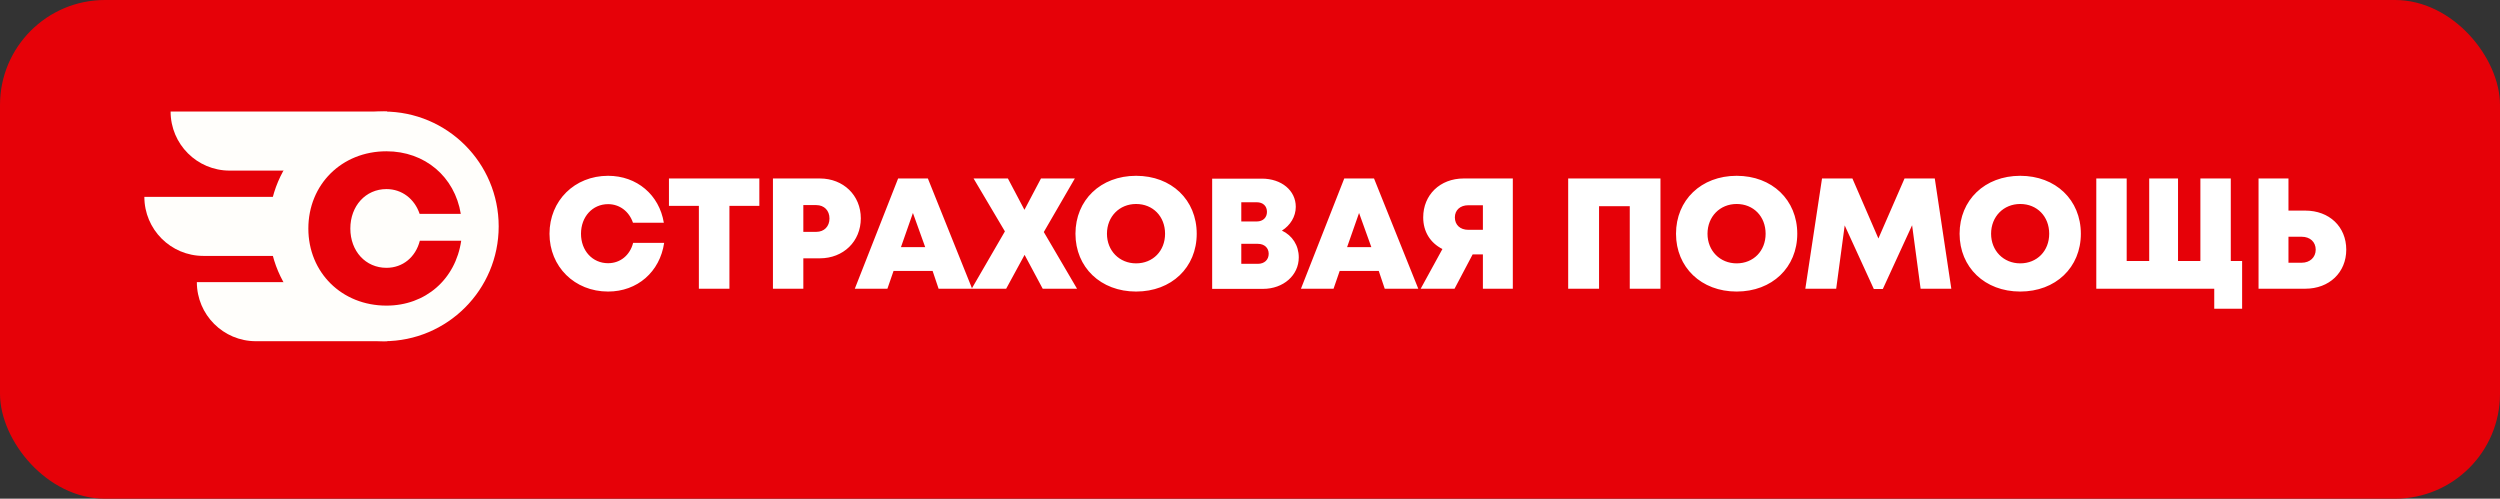
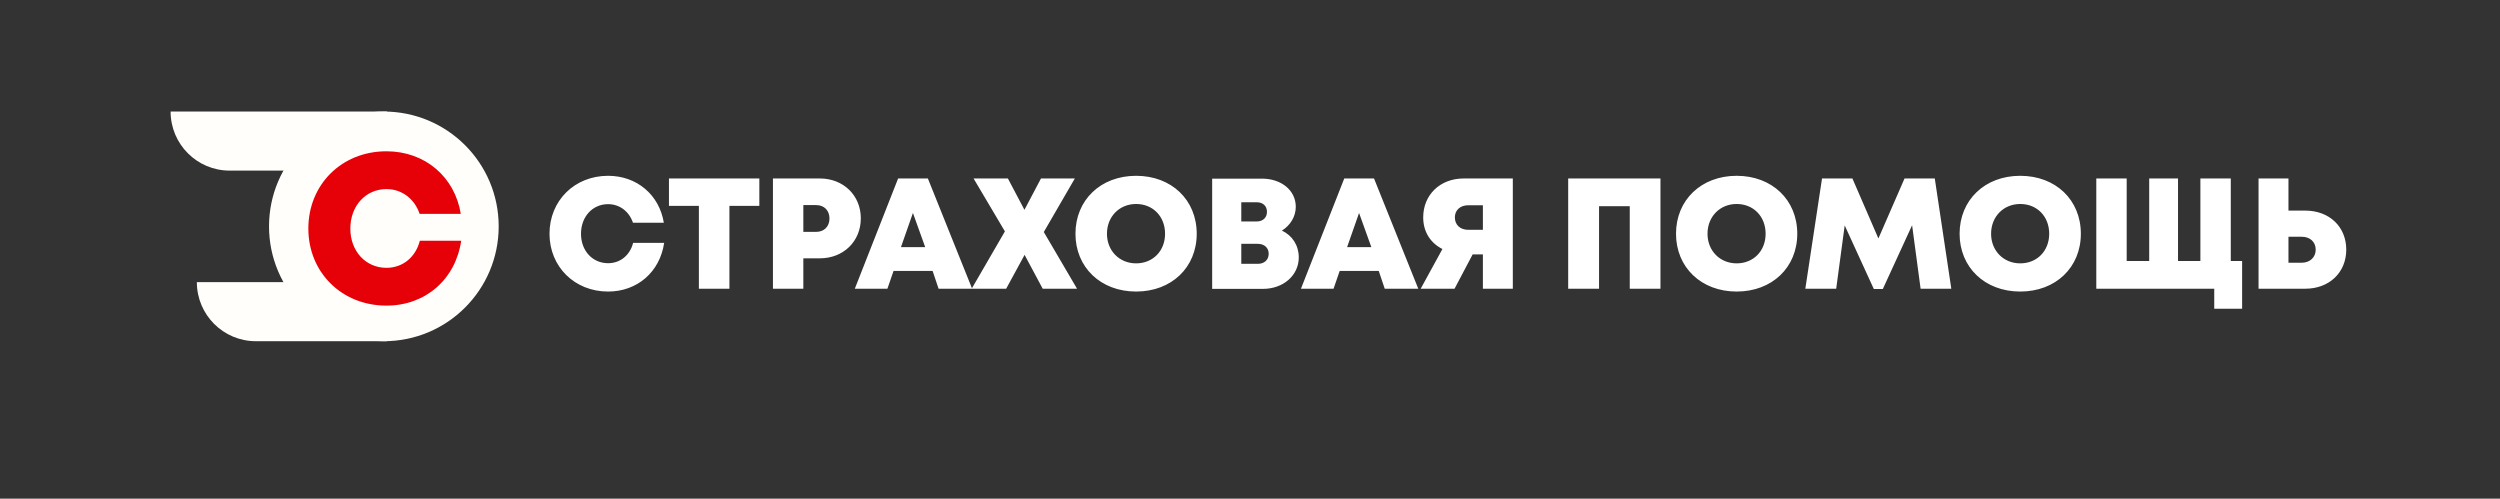
<svg xmlns="http://www.w3.org/2000/svg" width="381" height="76" viewBox="0 0 381 76" fill="none">
  <rect x="0" y="0" width="381" height="76" fill="#333333" stroke="none" />
-   <rect width="381" height="76" rx="16" fill="#E60108" />
  <path d="M92.672 44.432C87.56 44.432 83.744 40.64 83.744 35.624C83.744 30.584 87.56 26.792 92.672 26.792C97.064 26.792 100.472 29.696 101.168 33.944H96.464C95.888 32.24 94.448 31.112 92.672 31.112C90.296 31.112 88.544 33.032 88.544 35.624C88.544 38.216 90.296 40.112 92.672 40.112C94.544 40.112 96.008 38.888 96.488 37.016H101.216C100.568 41.432 97.136 44.432 92.672 44.432ZM115.724 27.2V31.376H111.164V44H106.508V31.376H101.948V27.2H115.724ZM124.948 27.2C128.523 27.2 131.188 29.768 131.188 33.272C131.188 36.8 128.523 39.368 124.948 39.368H122.428V44H117.796V27.2H124.948ZM124.396 35.336C125.62 35.336 126.412 34.496 126.412 33.296C126.412 32.096 125.62 31.256 124.396 31.256H122.428V35.336H124.396ZM143.041 44L142.129 41.288H136.177L135.241 44H130.273L136.873 27.2H141.409L148.153 44H143.041ZM141.001 37.664L139.129 32.456L137.305 37.664H141.001ZM164.14 44H158.908L156.148 38.84L153.34 44H148.084L153.148 35.264L148.372 27.2H153.604L156.124 31.976L158.644 27.2H163.804L159.076 35.36L164.14 44ZM173.14 44.432C167.74 44.432 163.9 40.736 163.9 35.624C163.9 30.488 167.74 26.792 173.14 26.792C178.54 26.792 182.38 30.464 182.38 35.624C182.38 40.76 178.54 44.432 173.14 44.432ZM173.14 40.136C175.708 40.136 177.556 38.24 177.556 35.624C177.556 32.984 175.708 31.088 173.14 31.088C170.596 31.088 168.7 33.008 168.7 35.624C168.7 38.216 170.596 40.136 173.14 40.136ZM195.365 35.144C196.949 35.888 197.933 37.4 197.933 39.224C197.933 41.96 195.581 44.024 192.485 44.024H184.733V27.224H192.317C195.293 27.224 197.477 29.024 197.477 31.52C197.477 33.008 196.637 34.352 195.365 35.144ZM193.085 32.288C193.085 31.4 192.485 30.824 191.525 30.824H189.173V33.752H191.525C192.485 33.752 193.085 33.152 193.085 32.288ZM191.693 40.208C192.701 40.208 193.349 39.584 193.349 38.672C193.349 37.784 192.701 37.16 191.693 37.16H189.173V40.208H191.693ZM211.033 44L210.121 41.288H204.169L203.233 44H198.265L204.865 27.2H209.401L216.145 44H211.033ZM208.993 37.664L207.121 32.456L205.297 37.664H208.993ZM223.065 27.2H230.553V44H225.993V38.768H224.433L221.673 44H216.513L219.825 37.952C217.977 37.016 216.897 35.312 216.897 33.128C216.897 29.696 219.465 27.2 223.065 27.2ZM223.761 35.024H225.993V31.28H223.761C222.537 31.28 221.721 32.024 221.721 33.128C221.721 34.28 222.537 35.024 223.761 35.024ZM238.991 27.2H253.055V44H248.375V31.424H243.695V44H238.991V27.2ZM264.664 44.432C259.264 44.432 255.424 40.736 255.424 35.624C255.424 30.488 259.264 26.792 264.664 26.792C270.064 26.792 273.904 30.464 273.904 35.624C273.904 40.76 270.064 44.432 264.664 44.432ZM264.664 40.136C267.232 40.136 269.08 38.24 269.08 35.624C269.08 32.984 267.232 31.088 264.664 31.088C262.12 31.088 260.224 33.008 260.224 35.624C260.224 38.216 262.12 40.136 264.664 40.136ZM297.38 44H292.7L291.404 34.328L286.94 44.048H285.572L281.132 34.352L279.836 44H275.132L277.676 27.2H282.308L286.268 36.344L290.252 27.2H294.86L297.38 44ZM307.882 44.432C302.482 44.432 298.642 40.736 298.642 35.624C298.642 30.488 302.482 26.792 307.882 26.792C313.282 26.792 317.122 30.464 317.122 35.624C317.122 40.76 313.282 44.432 307.882 44.432ZM307.882 40.136C310.45 40.136 312.298 38.24 312.298 35.624C312.298 32.984 310.45 31.088 307.882 31.088C305.338 31.088 303.442 33.008 303.442 35.624C303.442 38.216 305.338 40.136 307.882 40.136ZM339.971 39.776H341.699V47.048H337.451V44H319.475V27.2H324.107V39.776H327.539V27.2H331.931V39.776H335.339V27.2H339.971V39.776ZM351.33 32.096C354.978 32.096 357.57 34.544 357.57 38.048C357.57 41.528 354.978 44 351.33 44H344.202V27.2H348.762V32.096H351.33ZM350.778 40.04C352.026 40.04 352.914 39.224 352.914 38.048C352.914 36.872 352.05 36.08 350.778 36.08H348.762V40.04H350.778Z" fill="white" />
-   <path d="M26 17H59V26H35C30.029 26 26 21.971 26 17Z" fill="#FFFEFB" />
-   <path d="M22 30H59V39H31C26.029 39 22 34.971 22 30Z" fill="#FFFEFB" />
+   <path d="M26 17H59V26H35C30.029 26 26 21.971 26 17" fill="#FFFEFB" />
  <path d="M30 43H59V52H39C34.029 52 30 47.971 30 43Z" fill="#FFFEFB" />
  <circle cx="58.5" cy="34.5" r="17.5" fill="#FFFEFB" />
  <path d="M58.896 46.576C52.08 46.576 46.992 41.52 46.992 34.832C46.992 28.112 52.08 23.056 58.896 23.056C64.752 23.056 69.296 26.928 70.224 32.592H63.952C63.184 30.32 61.264 28.816 58.896 28.816C55.728 28.816 53.392 31.376 53.392 34.832C53.392 38.288 55.728 40.816 58.896 40.816C61.392 40.816 63.344 39.184 63.984 36.688H70.288C69.424 42.576 64.848 46.576 58.896 46.576Z" fill="#E60108" />
</svg>